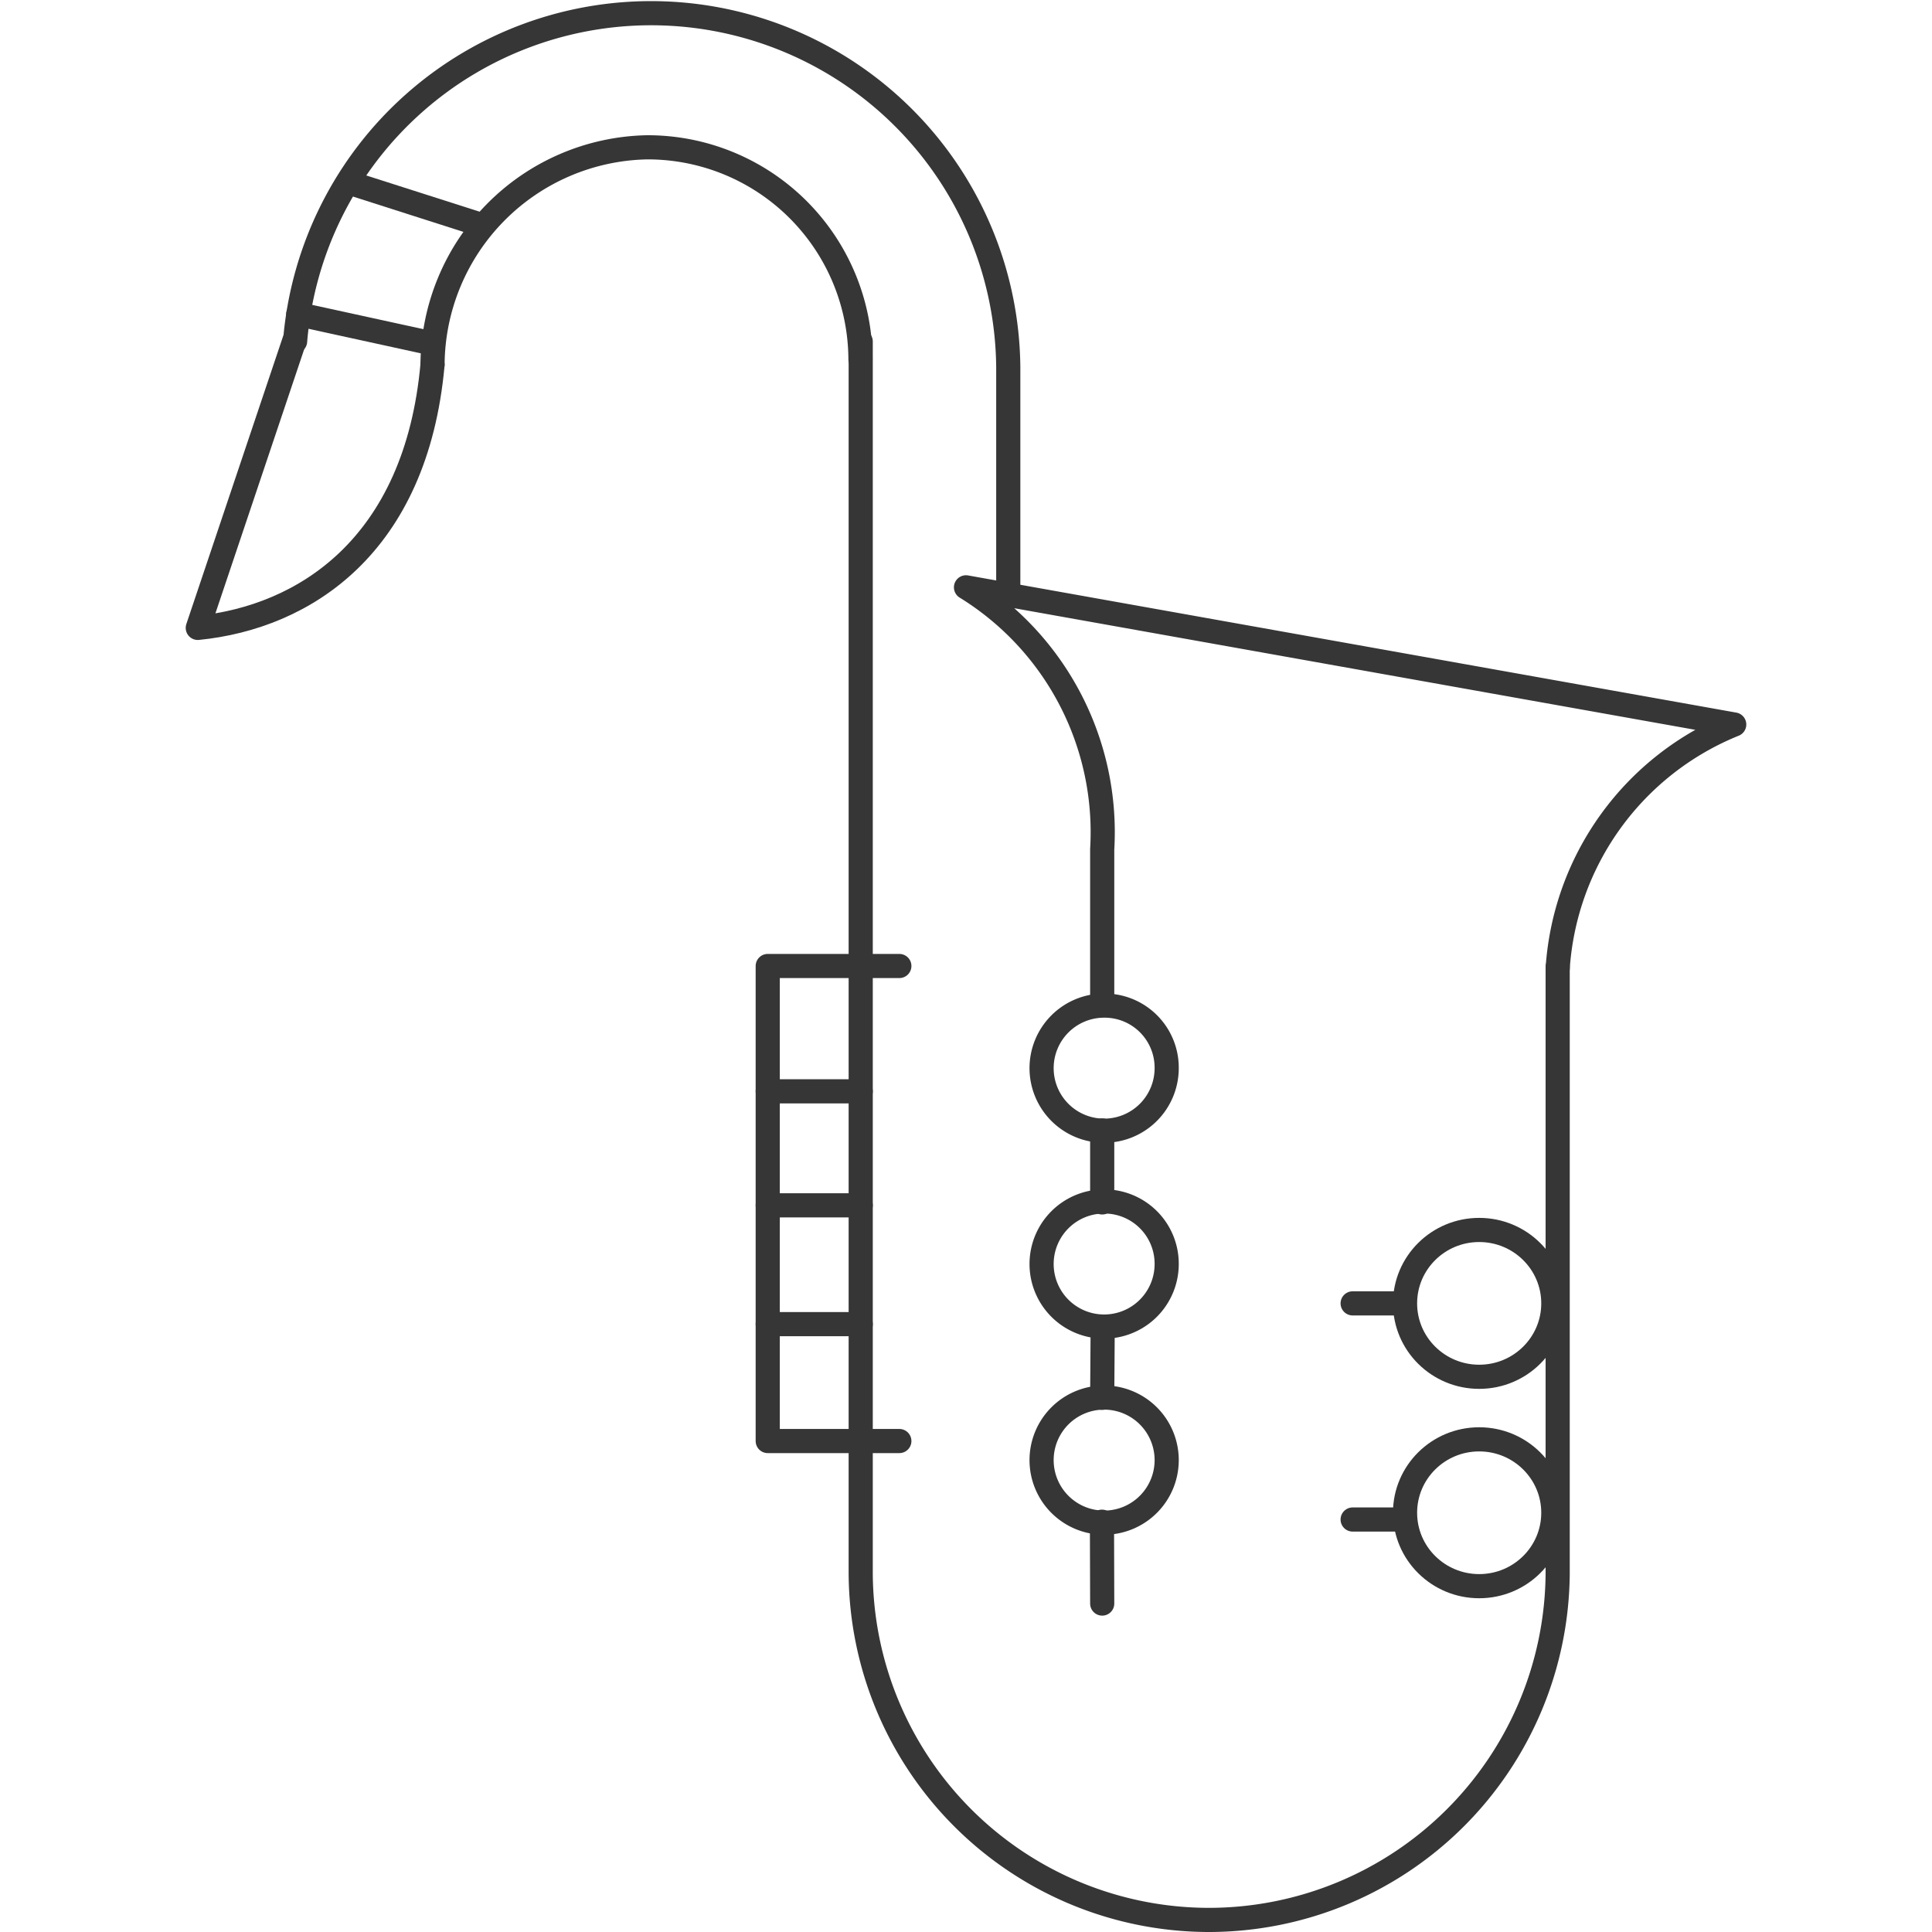
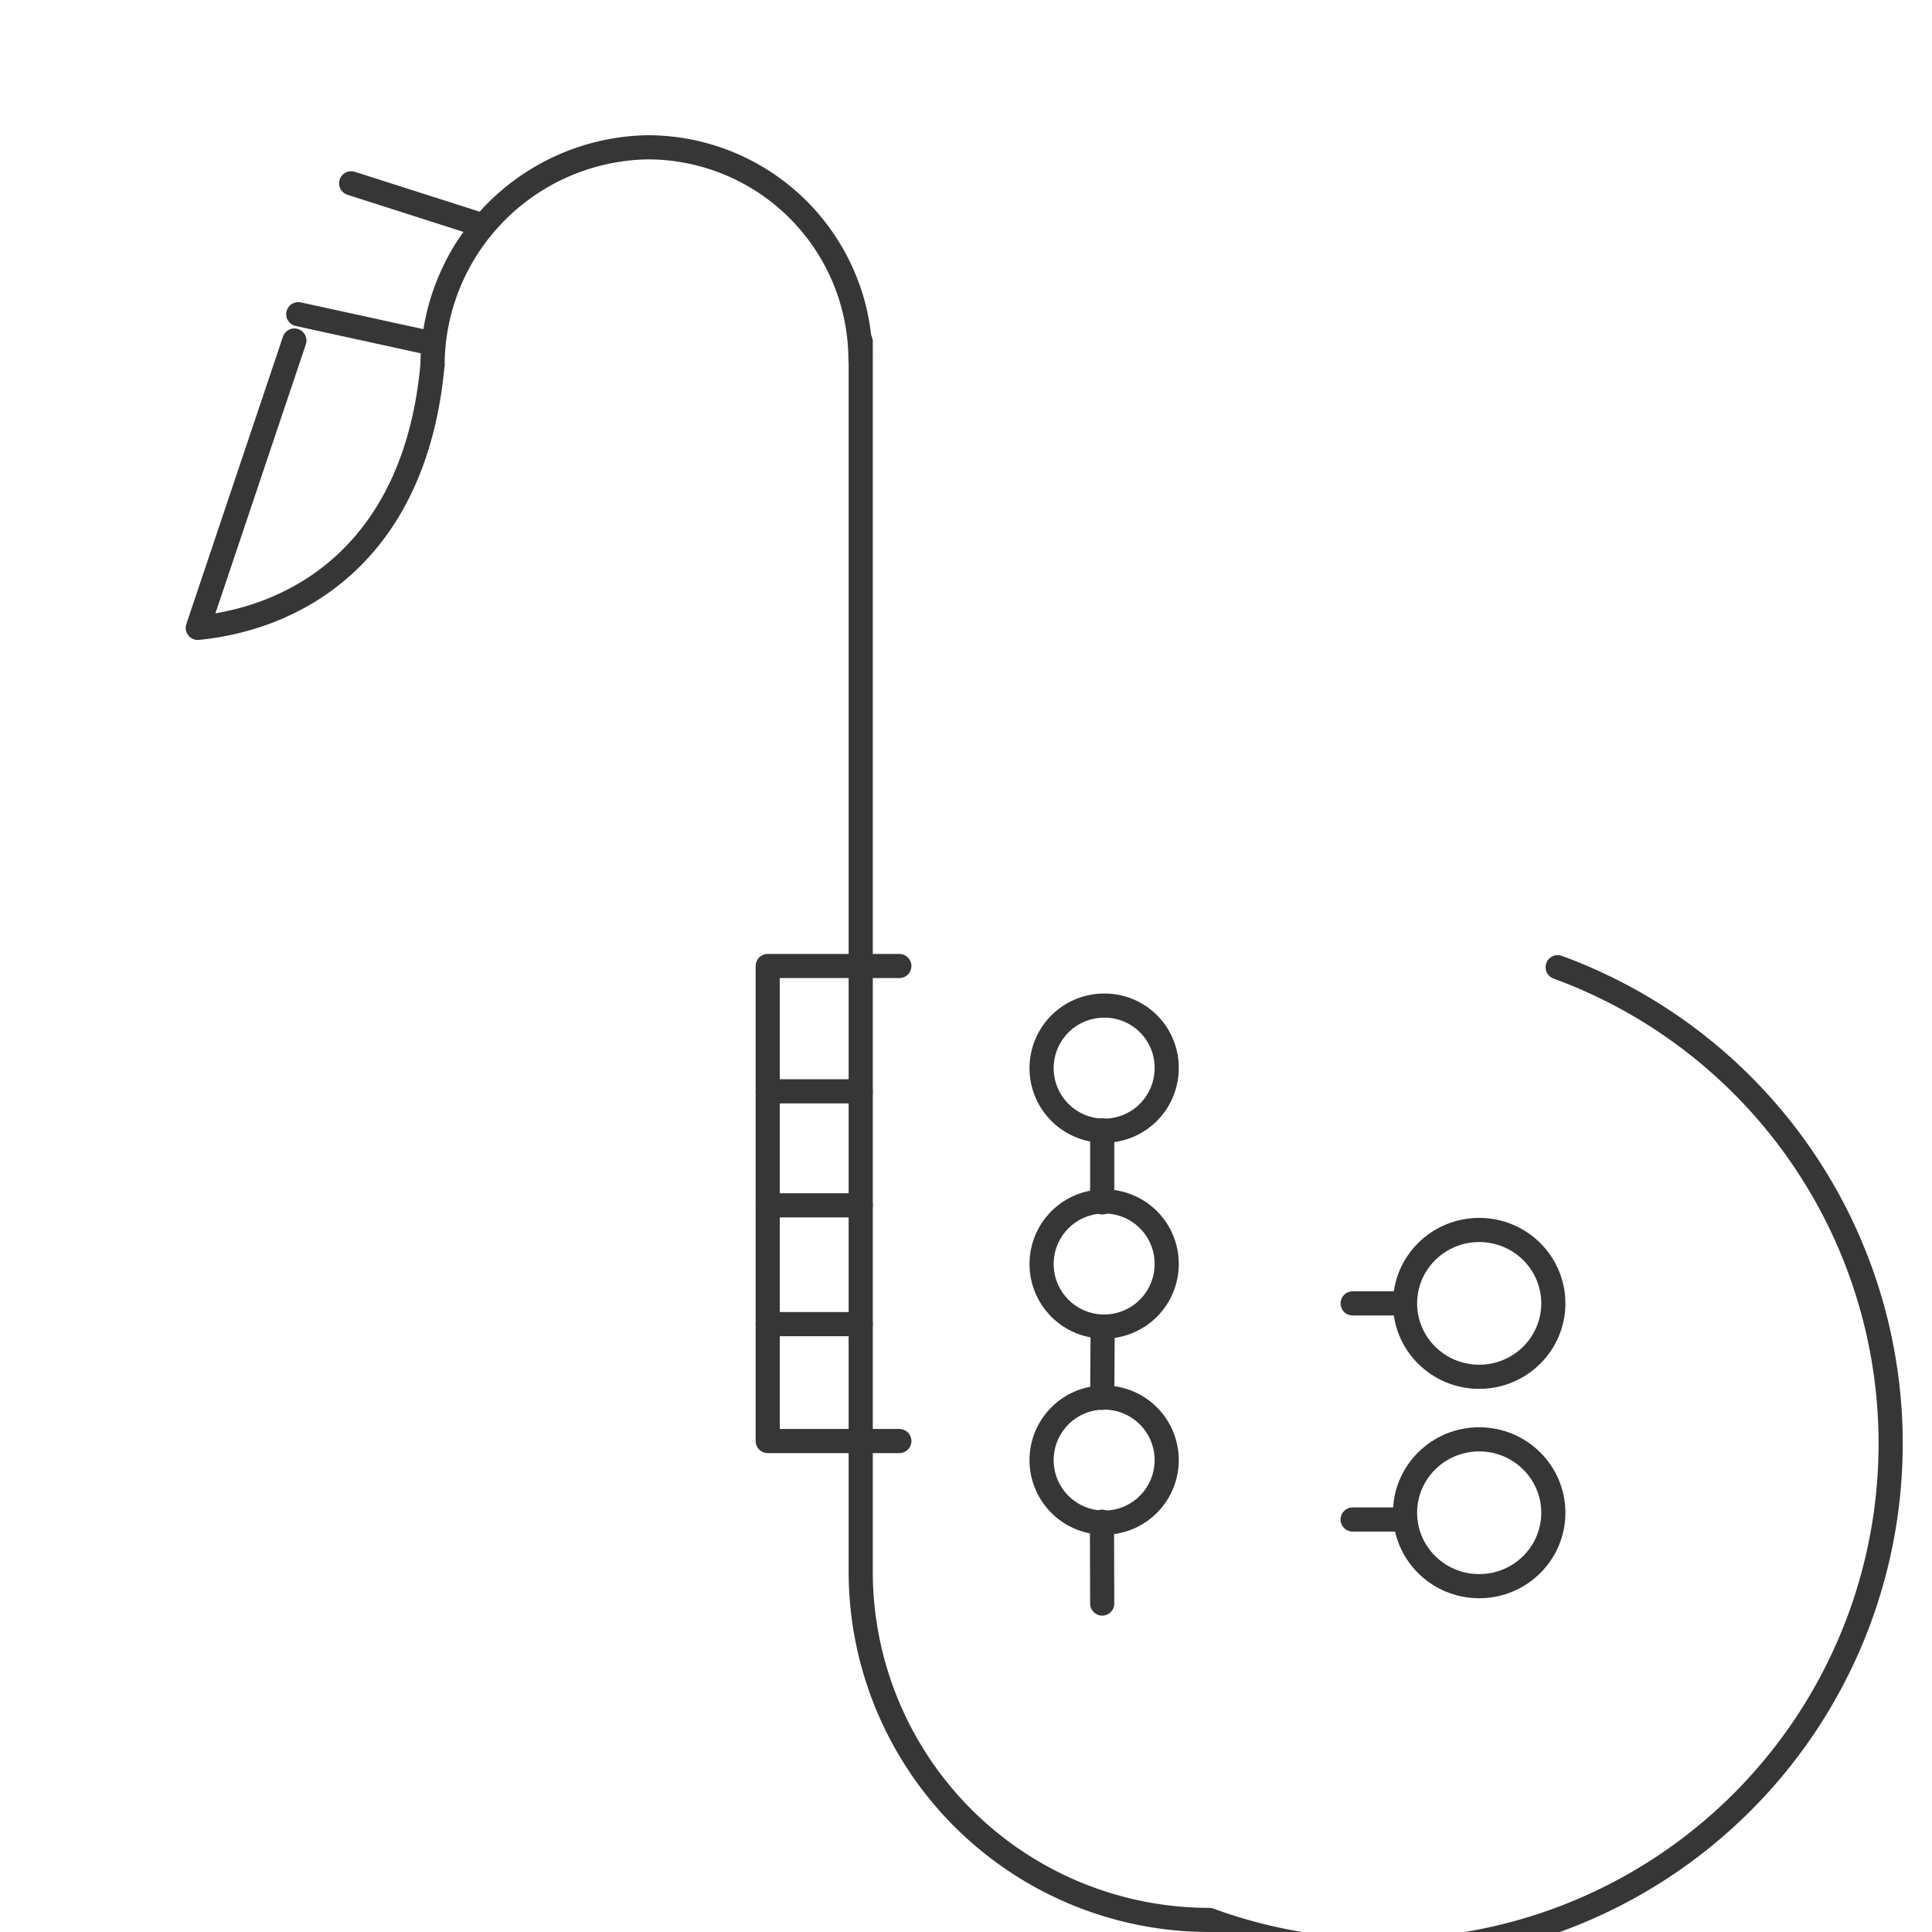
<svg xmlns="http://www.w3.org/2000/svg" id="Ebene_1" data-name="Ebene 1" viewBox="0 0 80 80">
  <defs>
    <style>.cls-1{fill:none;stroke:#363636;stroke-linecap:round;stroke-linejoin:round;}</style>
  </defs>
  <g id="Gruppe_660" data-name="Gruppe 660">
-     <path id="Pfad_128" data-name="Pfad 128" class="cls-1" d="M64.5,40.05V65.14A14.45,14.45,0,0,1,50.07,79.5h0A14.43,14.43,0,0,1,35.64,65.14v-51" />
+     <path id="Pfad_128" data-name="Pfad 128" class="cls-1" d="M64.5,40.05A14.45,14.45,0,0,1,50.07,79.5h0A14.43,14.43,0,0,1,35.64,65.14v-51" />
    <path id="Pfad_129" data-name="Pfad 129" class="cls-1" d="M17.91,15.1a9.06,9.06,0,0,1,8.88-9,8.81,8.81,0,0,1,8.84,8.79h0" />
    <path id="Pfad_130" data-name="Pfad 130" class="cls-1" d="M17.91,15.1C17.23,22.61,12.6,25.56,8.19,26l4-11.9" />
-     <path id="Pfad_131" data-name="Pfad 131" class="cls-1" d="M45.64,41.62V35.17A11.91,11.91,0,0,0,40,24.32L71.81,30a11.73,11.73,0,0,0-7.31,10.1" />
    <line id="Linie_135" data-name="Linie 135" class="cls-1" x1="45.64" y1="49.79" x2="45.64" y2="46.81" />
    <line id="Linie_136" data-name="Linie 136" class="cls-1" x1="45.64" y1="57.88" x2="45.66" y2="54.95" />
    <line id="Linie_137" data-name="Linie 137" class="cls-1" x1="45.64" y1="66.4" x2="45.63" y2="63.01" />
    <path id="Pfad_132" data-name="Pfad 132" class="cls-1" d="M48.31,52.32a2.59,2.59,0,1,1-2.59-2.57,2.58,2.58,0,0,1,2.59,2.57Z" />
    <path id="Pfad_133" data-name="Pfad 133" class="cls-1" d="M48.31,60.45a2.59,2.59,0,1,1-2.59-2.58h0A2.59,2.59,0,0,1,48.31,60.45Z" />
    <path id="Pfad_134" data-name="Pfad 134" class="cls-1" d="M48.31,44.21a2.59,2.59,0,1,1-2.59-2.57h0a2.57,2.57,0,0,1,2.59,2.57Z" />
-     <path id="Pfad_135" data-name="Pfad 135" class="cls-1" d="M12.22,14.13a14.79,14.79,0,0,1,29.53,1.06v9.44" />
    <path id="Pfad_136" data-name="Pfad 136" class="cls-1" d="M37.24,40H31.79V59.67h5.45" />
    <line id="Linie_138" data-name="Linie 138" class="cls-1" x1="35.64" y1="54.83" x2="31.79" y2="54.83" />
    <line id="Linie_139" data-name="Linie 139" class="cls-1" x1="35.64" y1="45.19" x2="31.79" y2="45.19" />
    <line id="Linie_140" data-name="Linie 140" class="cls-1" x1="35.64" y1="49.91" x2="31.79" y2="49.91" />
    <ellipse id="Ellipse_30" data-name="Ellipse 30" class="cls-1" cx="61.25" cy="53.97" rx="3.07" ry="3.04" />
    <ellipse id="Ellipse_31" data-name="Ellipse 31" class="cls-1" cx="61.25" cy="62.64" rx="3.07" ry="3.04" />
    <line id="Linie_141" data-name="Linie 141" class="cls-1" x1="12.35" y1="13.01" x2="17.89" y2="14.22" />
    <line id="Linie_142" data-name="Linie 142" class="cls-1" x1="14.54" y1="7.59" x2="19.92" y2="9.31" />
    <line id="Linie_143" data-name="Linie 143" class="cls-1" x1="58.11" y1="53.97" x2="56.01" y2="53.97" />
    <line id="Linie_144" data-name="Linie 144" class="cls-1" x1="58.11" y1="62.92" x2="56.01" y2="62.92" />
  </g>
</svg>